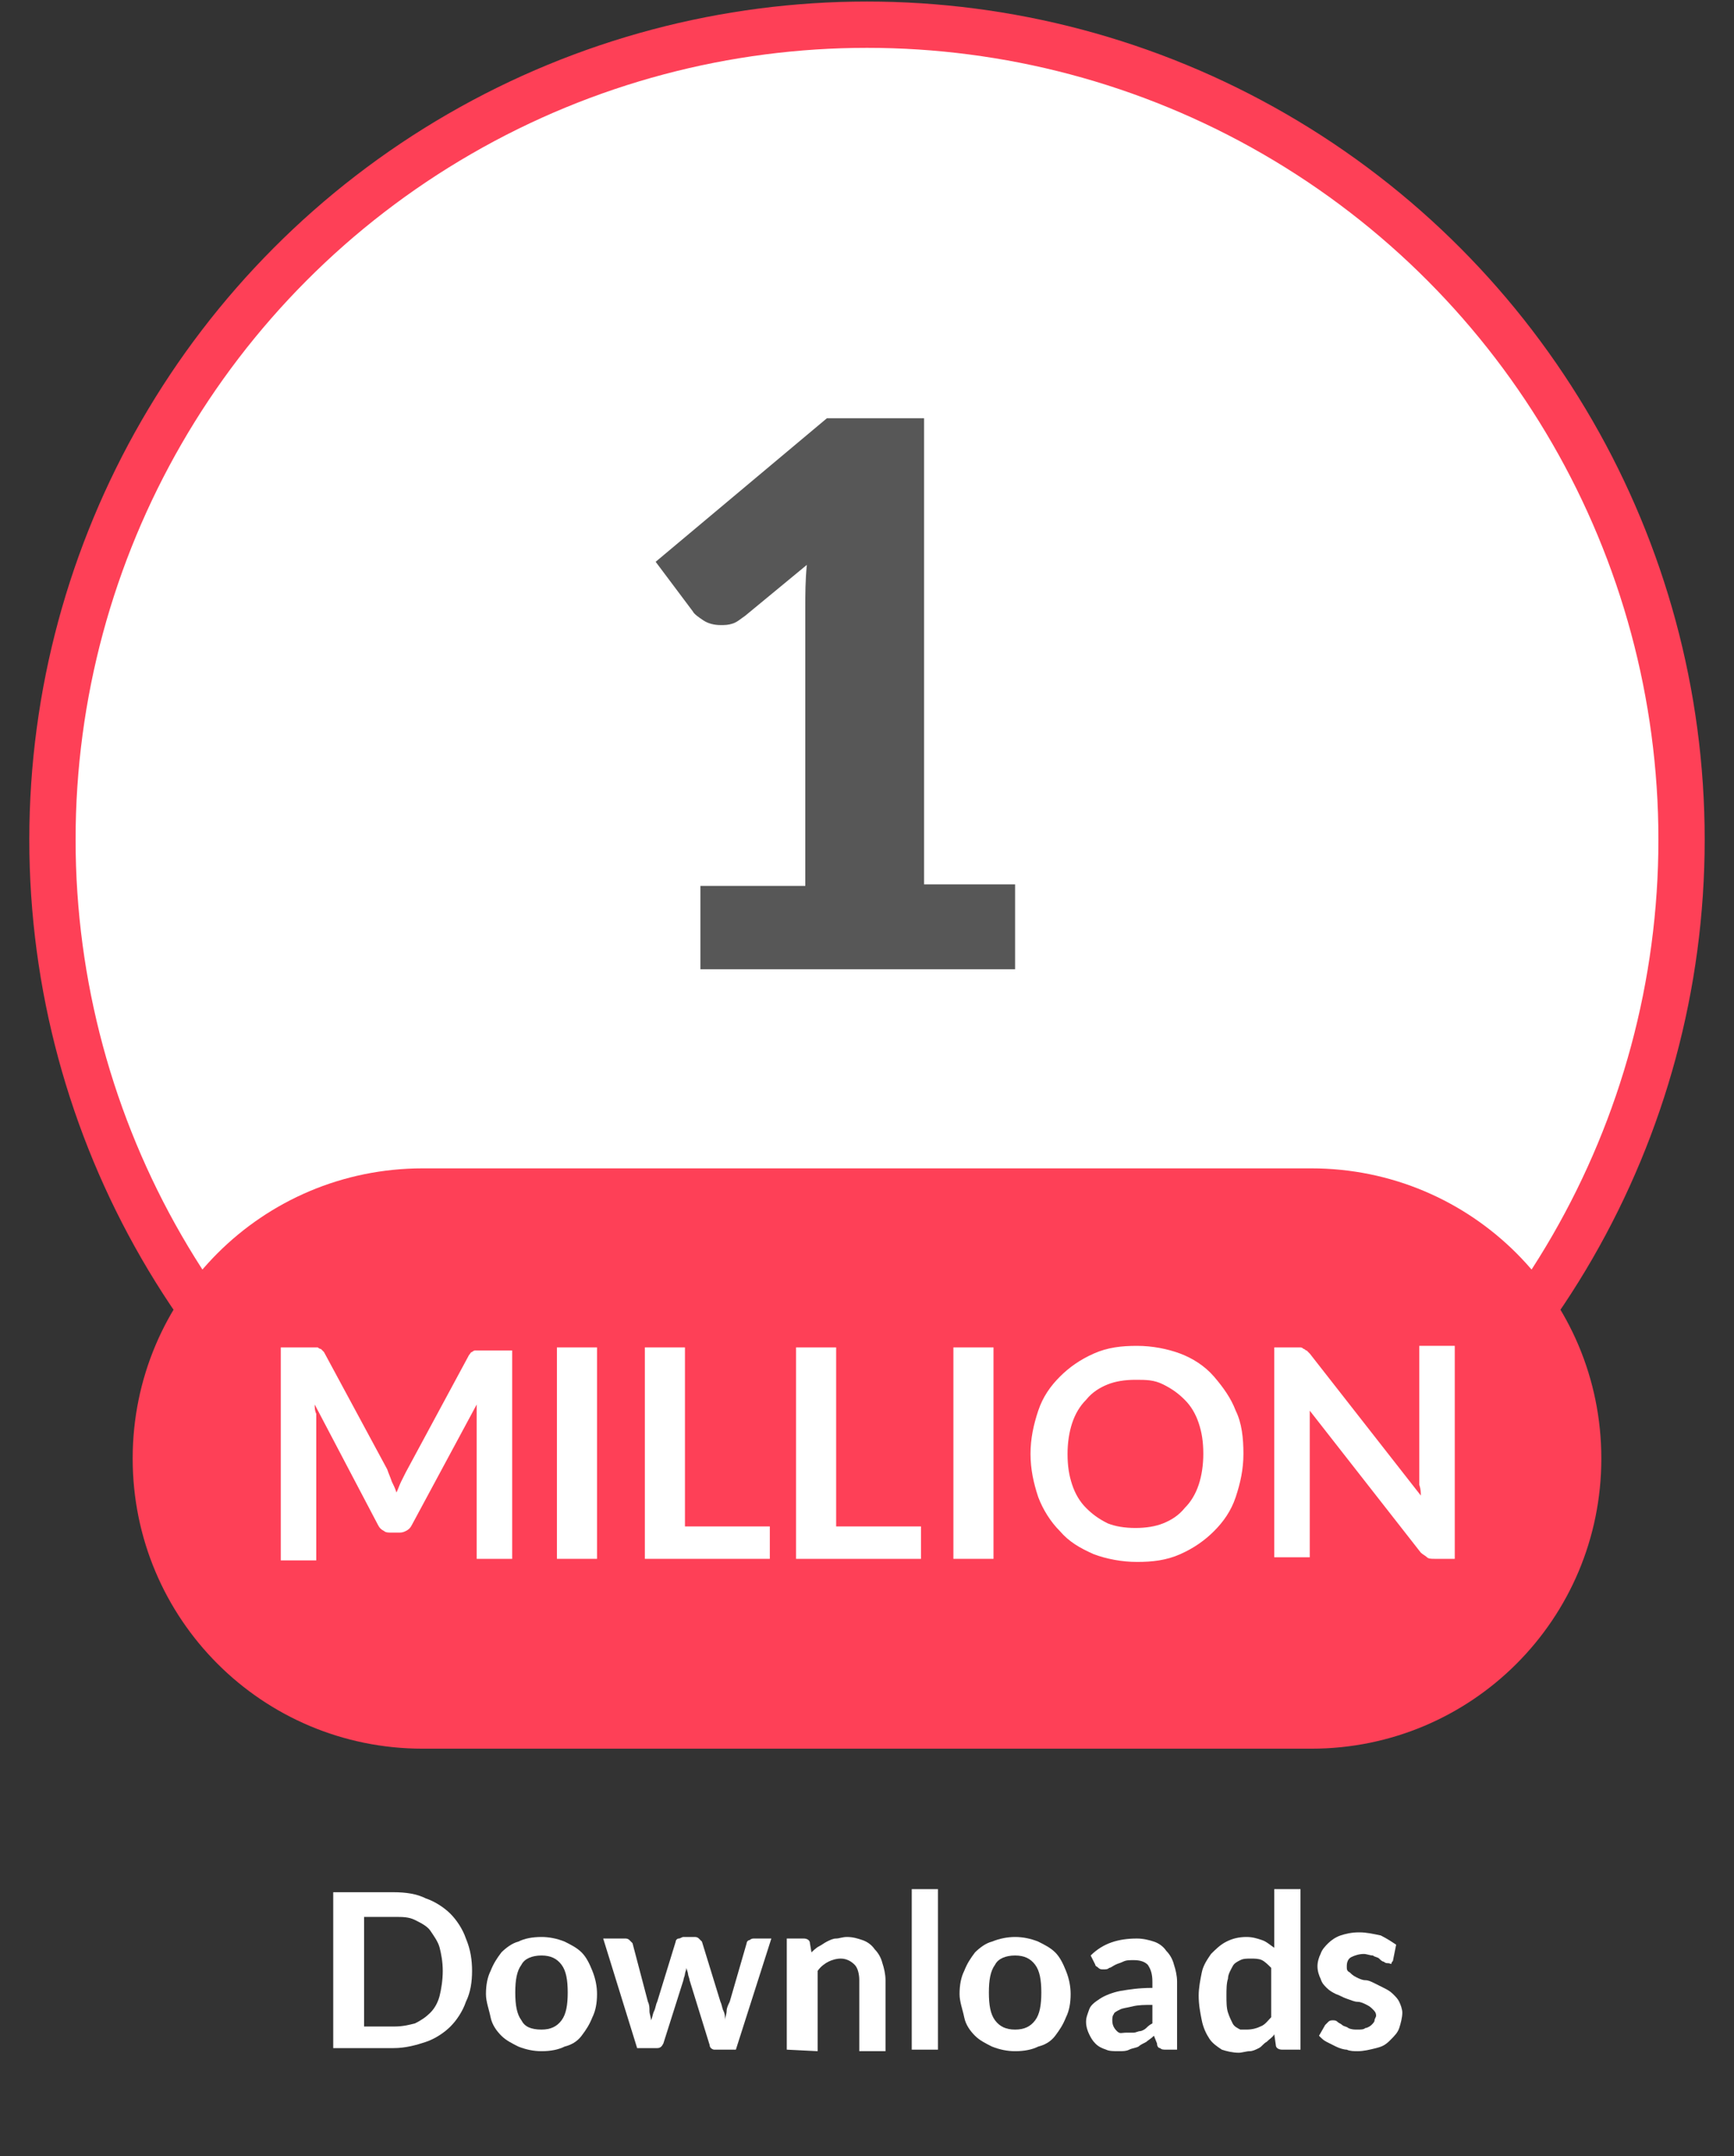
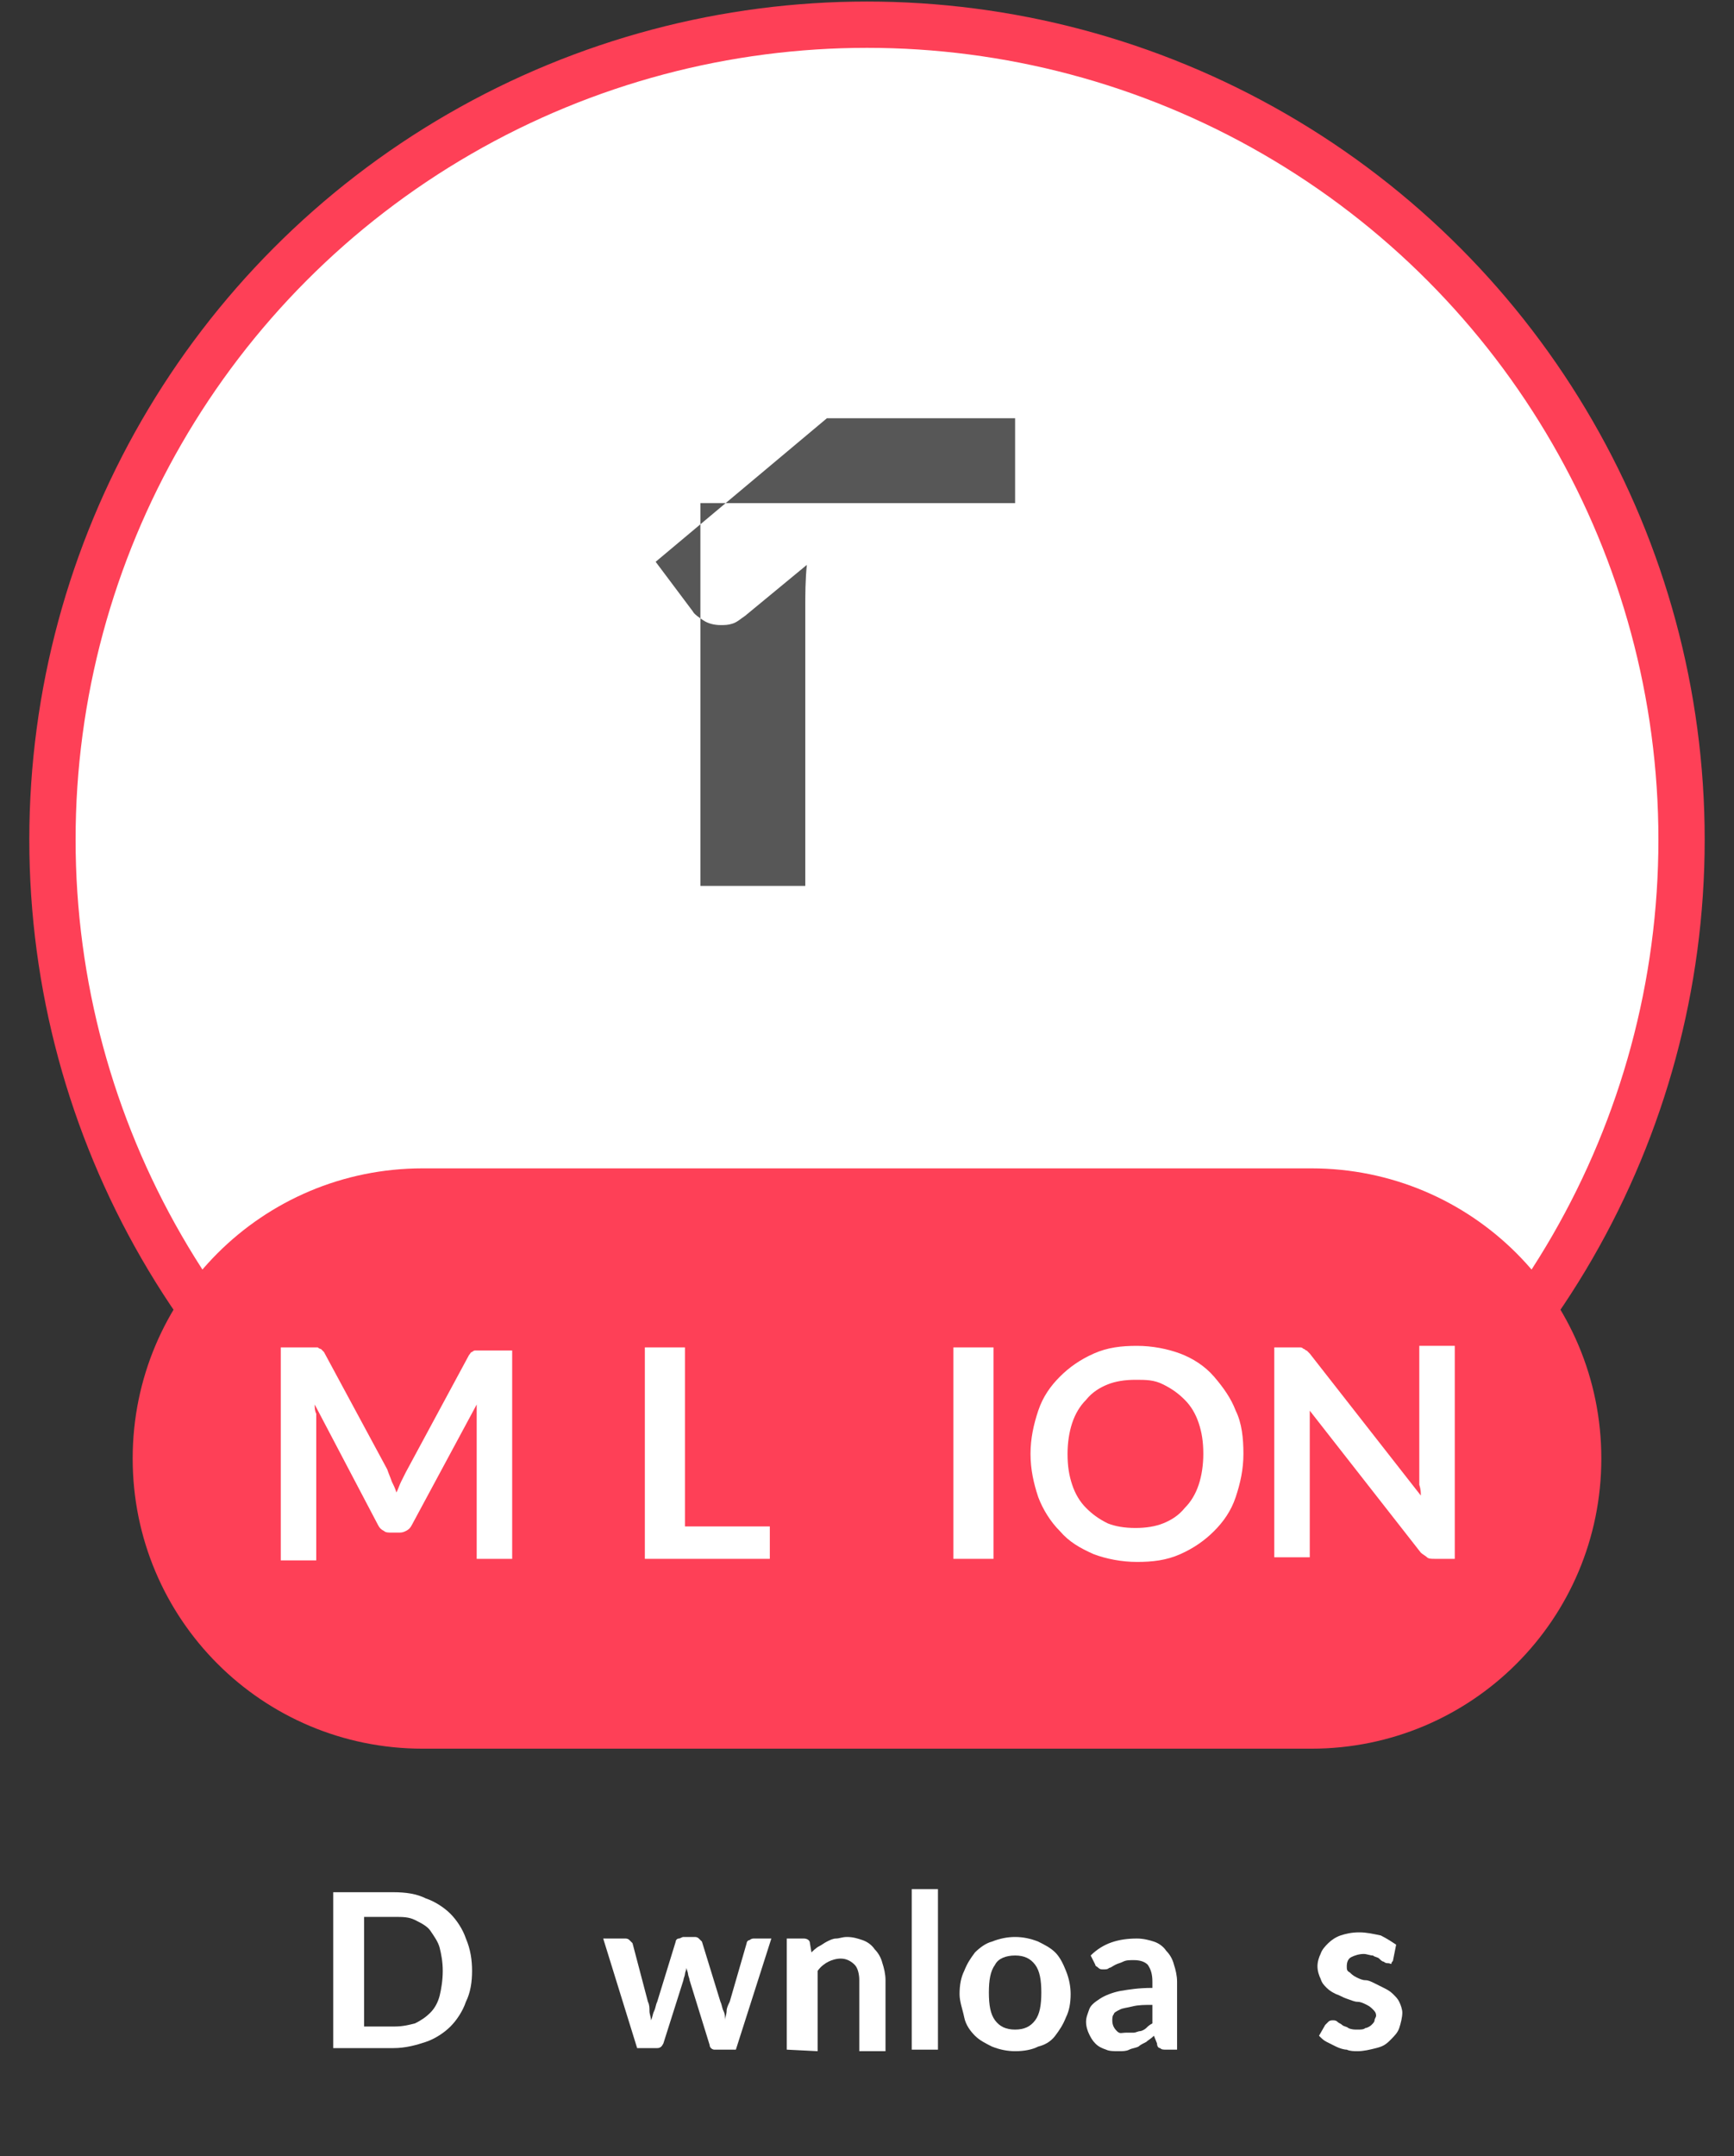
<svg xmlns="http://www.w3.org/2000/svg" id="Layer_1" version="1.1" viewBox="0 0 112.4 139.7">
  <rect x="0" y="0" width="112.4" height="139.7" fill="#333333" stroke="none" />
  <defs>
    <style>
      .st0 {
        stroke: #fe4057;
        stroke-miterlimit: 10;
        stroke-width: 3px;
      }

      .st0, .st1 {
        fill: #fff;
      }

      .st2 {
        fill: #575757;
      }

      .st3 {
        fill: #fe4057;
      }
    </style>
  </defs>
  <g>
    <circle class="st0" cx="56.2" cy="54.4" r="52.8" />
    <path class="st3" d="M85,113.3H27.4c-10.4,0-18.8-8.4-18.8-18.8h0c0-10.4,8.4-18.8,18.8-18.8h57.6c10.4,0,18.8,8.4,18.8,18.8h0c0,10.4-8.4,18.8-18.8,18.8Z" />
    <g>
      <path class="st1" d="M25.4,96c.1.2.2.4.3.7.1-.2.2-.5.3-.7.1-.2.2-.4.3-.6l4.1-7.6c.1-.1.1-.2.2-.2q.1-.1.2-.1h2.4v13.5h-2.3v-10l-4.2,7.8c-.1.2-.2.3-.4.4-.2.1-.3.1-.5.1h-.4c-.2,0-.4,0-.5-.1-.2-.1-.3-.2-.4-.4l-4.1-7.8c0,.2,0,.4.1.6v9.5h-2.3v-13.8h2.4s.1.1.2.1l.2.2,4.1,7.6c.1.3.2.5.3.8Z" />
-       <path class="st1" d="M38.7,101h-2.6v-13.7h2.6v13.7Z" />
      <path class="st1" d="M44.4,98.9h5.5v2.1h-8.1v-13.7h2.6v11.6Z" />
-       <path class="st1" d="M54.2,98.9h5.5v2.1h-8.1v-13.7h2.6s0,11.6,0,11.6Z" />
      <path class="st1" d="M64.4,101h-2.6v-13.7h2.6v13.7Z" />
      <path class="st1" d="M80.6,94.2c0,1-.2,1.9-.5,2.8s-.8,1.6-1.4,2.2-1.3,1.1-2.2,1.5-1.8.5-2.8.5-2-.2-2.8-.5c-.9-.4-1.6-.8-2.2-1.5-.6-.6-1.1-1.4-1.4-2.2-.3-.9-.5-1.8-.5-2.8s.2-1.9.5-2.8.8-1.6,1.4-2.2,1.3-1.1,2.2-1.5c.9-.4,1.8-.5,2.8-.5s2,.2,2.8.5,1.6.8,2.2,1.5,1.1,1.4,1.4,2.2c.4.8.5,1.8.5,2.8ZM78,94.2c0-.8-.1-1.4-.3-2-.2-.6-.5-1.1-.9-1.5s-.8-.7-1.4-1-1.1-.3-1.8-.3-1.3.1-1.8.3c-.5.2-1,.5-1.4,1-.4.4-.7.9-.9,1.5-.2.6-.3,1.3-.3,2,0,.8.1,1.4.3,2,.2.6.5,1.1.9,1.5s.8.7,1.4,1c.5.2,1.1.3,1.8.3s1.3-.1,1.8-.3,1-.5,1.4-1c.4-.4.7-.9.9-1.5s.3-1.3.3-2Z" />
      <path class="st1" d="M84.3,87.3q.1,0,.2.1c.1,0,.1.1.2.1l.2.2,7.2,9.2c0-.2,0-.4-.1-.7v-9h2.3v13.8h-1.3c-.2,0-.4,0-.5-.1s-.3-.2-.4-.3l-7.2-9.2v9.5h-2.3v-13.6h1.7Z" />
    </g>
-     <path class="st2" d="M45.4,57.4h6.8v-18c0-.9,0-1.8.1-2.8l-4,3.3c-.3.2-.5.4-.8.5s-.5.1-.8.1c-.4,0-.8-.1-1.1-.3s-.6-.4-.7-.6l-2.4-3.2,11.1-9.3h6.3v30.2h5.9v5.5h-20.4v-5.4Z" />
+     <path class="st2" d="M45.4,57.4h6.8v-18c0-.9,0-1.8.1-2.8l-4,3.3c-.3.2-.5.4-.8.5s-.5.1-.8.1c-.4,0-.8-.1-1.1-.3s-.6-.4-.7-.6l-2.4-3.2,11.1-9.3h6.3h5.9v5.5h-20.4v-5.4Z" />
  </g>
  <g>
    <path class="st1" d="M30.6,127.7c0,.7-.1,1.4-.4,2-.2.6-.6,1.2-1,1.6-.4.4-1,.8-1.6,1s-1.3.4-2.1.4h-3.9v-10.1h3.9c.8,0,1.5.1,2.1.4.6.2,1.2.6,1.6,1s.8,1,1,1.6c.3.7.4,1.4.4,2.1ZM28.7,127.7c0-.6-.1-1.1-.2-1.5s-.4-.8-.6-1.1-.6-.5-1-.7-.8-.2-1.3-.2h-2v7.1h2c.5,0,.9-.1,1.3-.2.4-.2.7-.4,1-.7s.5-.7.6-1.1.2-1,.2-1.6Z" />
-     <path class="st1" d="M35.1,125.5c.5,0,1,.1,1.5.3.4.2.8.4,1.1.7s.5.7.7,1.2.3,1,.3,1.5c0,.6-.1,1.1-.3,1.5-.2.5-.4.8-.7,1.2s-.7.6-1.1.7c-.4.2-.9.3-1.5.3-.5,0-1-.1-1.5-.3-.4-.2-.8-.4-1.1-.7s-.6-.7-.7-1.2-.3-1-.3-1.5c0-.6.1-1.1.3-1.5.2-.5.4-.8.7-1.2.3-.3.7-.6,1.1-.7.4-.2.9-.3,1.5-.3ZM35.1,131.5c.6,0,1-.2,1.3-.6s.4-1,.4-1.8-.1-1.4-.4-1.8c-.3-.4-.7-.6-1.3-.6s-1.1.2-1.3.6c-.3.4-.4,1-.4,1.8s.1,1.4.4,1.8c.2.4.6.6,1.3.6Z" />
    <path class="st1" d="M39.1,125.6h1.4c.1,0,.2,0,.3.1s.1.1.2.2l1,3.8c.1.2.1.4.1.6s.1.4.1.6c.1-.2.1-.4.2-.6.1-.2.1-.4.2-.6l1.2-3.9c0-.1.1-.2.2-.2s.2-.1.3-.1h.7c.1,0,.2,0,.3.1s.1.1.2.2l1.2,3.9c.1.2.1.4.2.6s.1.4.1.6c0-.2.1-.4.1-.6s.1-.4.2-.6l1.1-3.8c0-.1.1-.2.2-.2.1-.1.2-.1.3-.1h1.1l-2.3,7.2h-1.4c-.1,0-.3-.1-.3-.3l-1.3-4.2c0-.1-.1-.3-.1-.4s-.1-.3-.1-.4c0,.1-.1.3-.1.4s-.1.3-.1.4l-1.3,4.1c-.1.2-.2.3-.4.3h-1.3l-2.2-7.1Z" />
    <path class="st1" d="M51,132.8v-7.2h1.1c.2,0,.4.1.4.3l.1.6c.1-.1.3-.3.5-.4s.3-.2.5-.3.4-.2.6-.2.4-.1.7-.1c.4,0,.7.1,1,.2s.6.3.8.6c.2.2.4.5.5.9.1.3.2.7.2,1.1v4.6h-1.7v-4.6c0-.4-.1-.8-.3-1s-.5-.4-.9-.4c-.3,0-.6.1-.8.2s-.5.3-.7.6v5.2l-2-.1c0,.1,0,0,0,0Z" />
    <path class="st1" d="M60.8,122.4v10.4h-1.7v-10.4h1.7Z" />
    <path class="st1" d="M65.8,125.5c.5,0,1,.1,1.5.3.4.2.8.4,1.1.7s.5.7.7,1.2.3,1,.3,1.5c0,.6-.1,1.1-.3,1.5-.2.5-.4.8-.7,1.2s-.7.6-1.1.7c-.4.2-.9.3-1.5.3-.5,0-1-.1-1.5-.3-.4-.2-.8-.4-1.1-.7s-.6-.7-.7-1.2-.3-1-.3-1.5c0-.6.1-1.1.3-1.5.2-.5.4-.8.7-1.2.3-.3.7-.6,1.1-.7.5-.2,1-.3,1.5-.3ZM65.8,131.5c.6,0,1-.2,1.3-.6s.4-1,.4-1.8-.1-1.4-.4-1.8-.7-.6-1.3-.6-1.1.2-1.3.6c-.3.4-.4,1-.4,1.8s.1,1.4.4,1.8.7.6,1.3.6Z" />
    <path class="st1" d="M76.4,132.8h-.8c-.2,0-.3,0-.4-.1-.1,0-.2-.1-.2-.3l-.2-.5c-.2.2-.4.3-.5.4-.2.1-.4.2-.5.3-.2.1-.4.1-.6.2s-.4.1-.7.1-.6,0-.8-.1c-.3-.1-.5-.2-.7-.4s-.3-.4-.4-.6c-.1-.2-.2-.5-.2-.8s.1-.5.2-.8.4-.5.7-.7c.3-.2.8-.4,1.3-.5.6-.1,1.2-.2,2.1-.2v-.4c0-.5-.1-.8-.3-1.1-.2-.2-.5-.3-.9-.3-.3,0-.5,0-.7.1s-.3.1-.5.2-.3.2-.4.2c-.1.1-.2.1-.4.1-.1,0-.2,0-.3-.1s-.2-.1-.2-.2l-.3-.6c.8-.8,1.8-1.1,3-1.1.4,0,.8.1,1.1.2s.6.3.8.6c.2.2.4.5.5.9.1.3.2.7.2,1.1v4.4h.1ZM73,131.7h.5c.1,0,.3-.1.4-.1s.3-.1.4-.2c.1-.1.2-.2.4-.3v-1.2c-.5,0-.9,0-1.3.1s-.6.1-.8.2c-.2.1-.4.2-.4.3-.1.1-.1.3-.1.4,0,.3.1.5.3.7s.3.1.6.1Z" />
-     <path class="st1" d="M83.1,132.8c-.2,0-.4-.1-.4-.3l-.1-.7c-.1.2-.3.3-.5.5-.2.1-.3.3-.5.4-.2.1-.4.2-.6.2s-.5.1-.7.1c-.4,0-.8-.1-1.1-.2-.3-.2-.6-.4-.8-.7-.2-.3-.4-.7-.5-1.2s-.2-1-.2-1.6c0-.5.1-1,.2-1.5s.4-.9.6-1.2c.3-.3.6-.6,1-.8s.8-.3,1.3-.3c.4,0,.7.1,1,.2s.5.3.8.5v-3.8h1.7v10.4h-1.2ZM80.8,131.5c.4,0,.7-.1.9-.2.3-.1.5-.4.7-.6v-3.2c-.2-.2-.4-.4-.6-.5s-.5-.1-.7-.1c-.3,0-.5,0-.7.1s-.4.2-.5.4-.3.5-.3.8c-.1.3-.1.7-.1,1.1s0,.8.1,1.1.2.5.3.7c.1.2.3.3.5.4,0,0,.2,0,.4,0Z" />
    <path class="st1" d="M90.3,127c0,.1-.1.1-.1.2s-.1,0-.2,0-.2,0-.3-.1c-.1,0-.2-.1-.3-.2-.1-.1-.3-.1-.4-.2-.2,0-.4-.1-.6-.1-.3,0-.6.1-.8.2s-.3.3-.3.6c0,.2,0,.3.2.4.1.1.2.2.4.3.2.1.4.2.6.2s.4.1.6.2.4.2.6.3.4.2.6.4.3.3.4.5.2.5.2.7c0,.3-.1.7-.2,1s-.3.5-.6.8-.5.4-.9.5-.8.2-1.2.2c-.2,0-.5,0-.7-.1-.2,0-.5-.1-.7-.2-.2-.1-.4-.2-.6-.3s-.3-.2-.5-.4l.4-.7q.1-.1.2-.2c.1-.1.2-.1.3-.1s.2,0,.3.1.2.1.3.2c.1.1.3.1.4.2.2.1.4.1.6.1s.4,0,.5-.1c.1,0,.3-.1.4-.2.1-.1.2-.2.2-.3s.1-.2.1-.3c0-.2-.1-.3-.2-.4-.1-.1-.2-.2-.4-.3-.2-.1-.4-.2-.6-.2s-.4-.1-.7-.2-.4-.2-.7-.3c-.2-.1-.4-.2-.6-.4s-.3-.3-.4-.6c-.1-.2-.2-.5-.2-.8s.1-.6.2-.8c.1-.3.3-.5.5-.7s.5-.4.8-.5.7-.2,1.2-.2.9.1,1.4.2c.4.2.7.4,1,.6l-.2,1Z" />
  </g>
</svg>